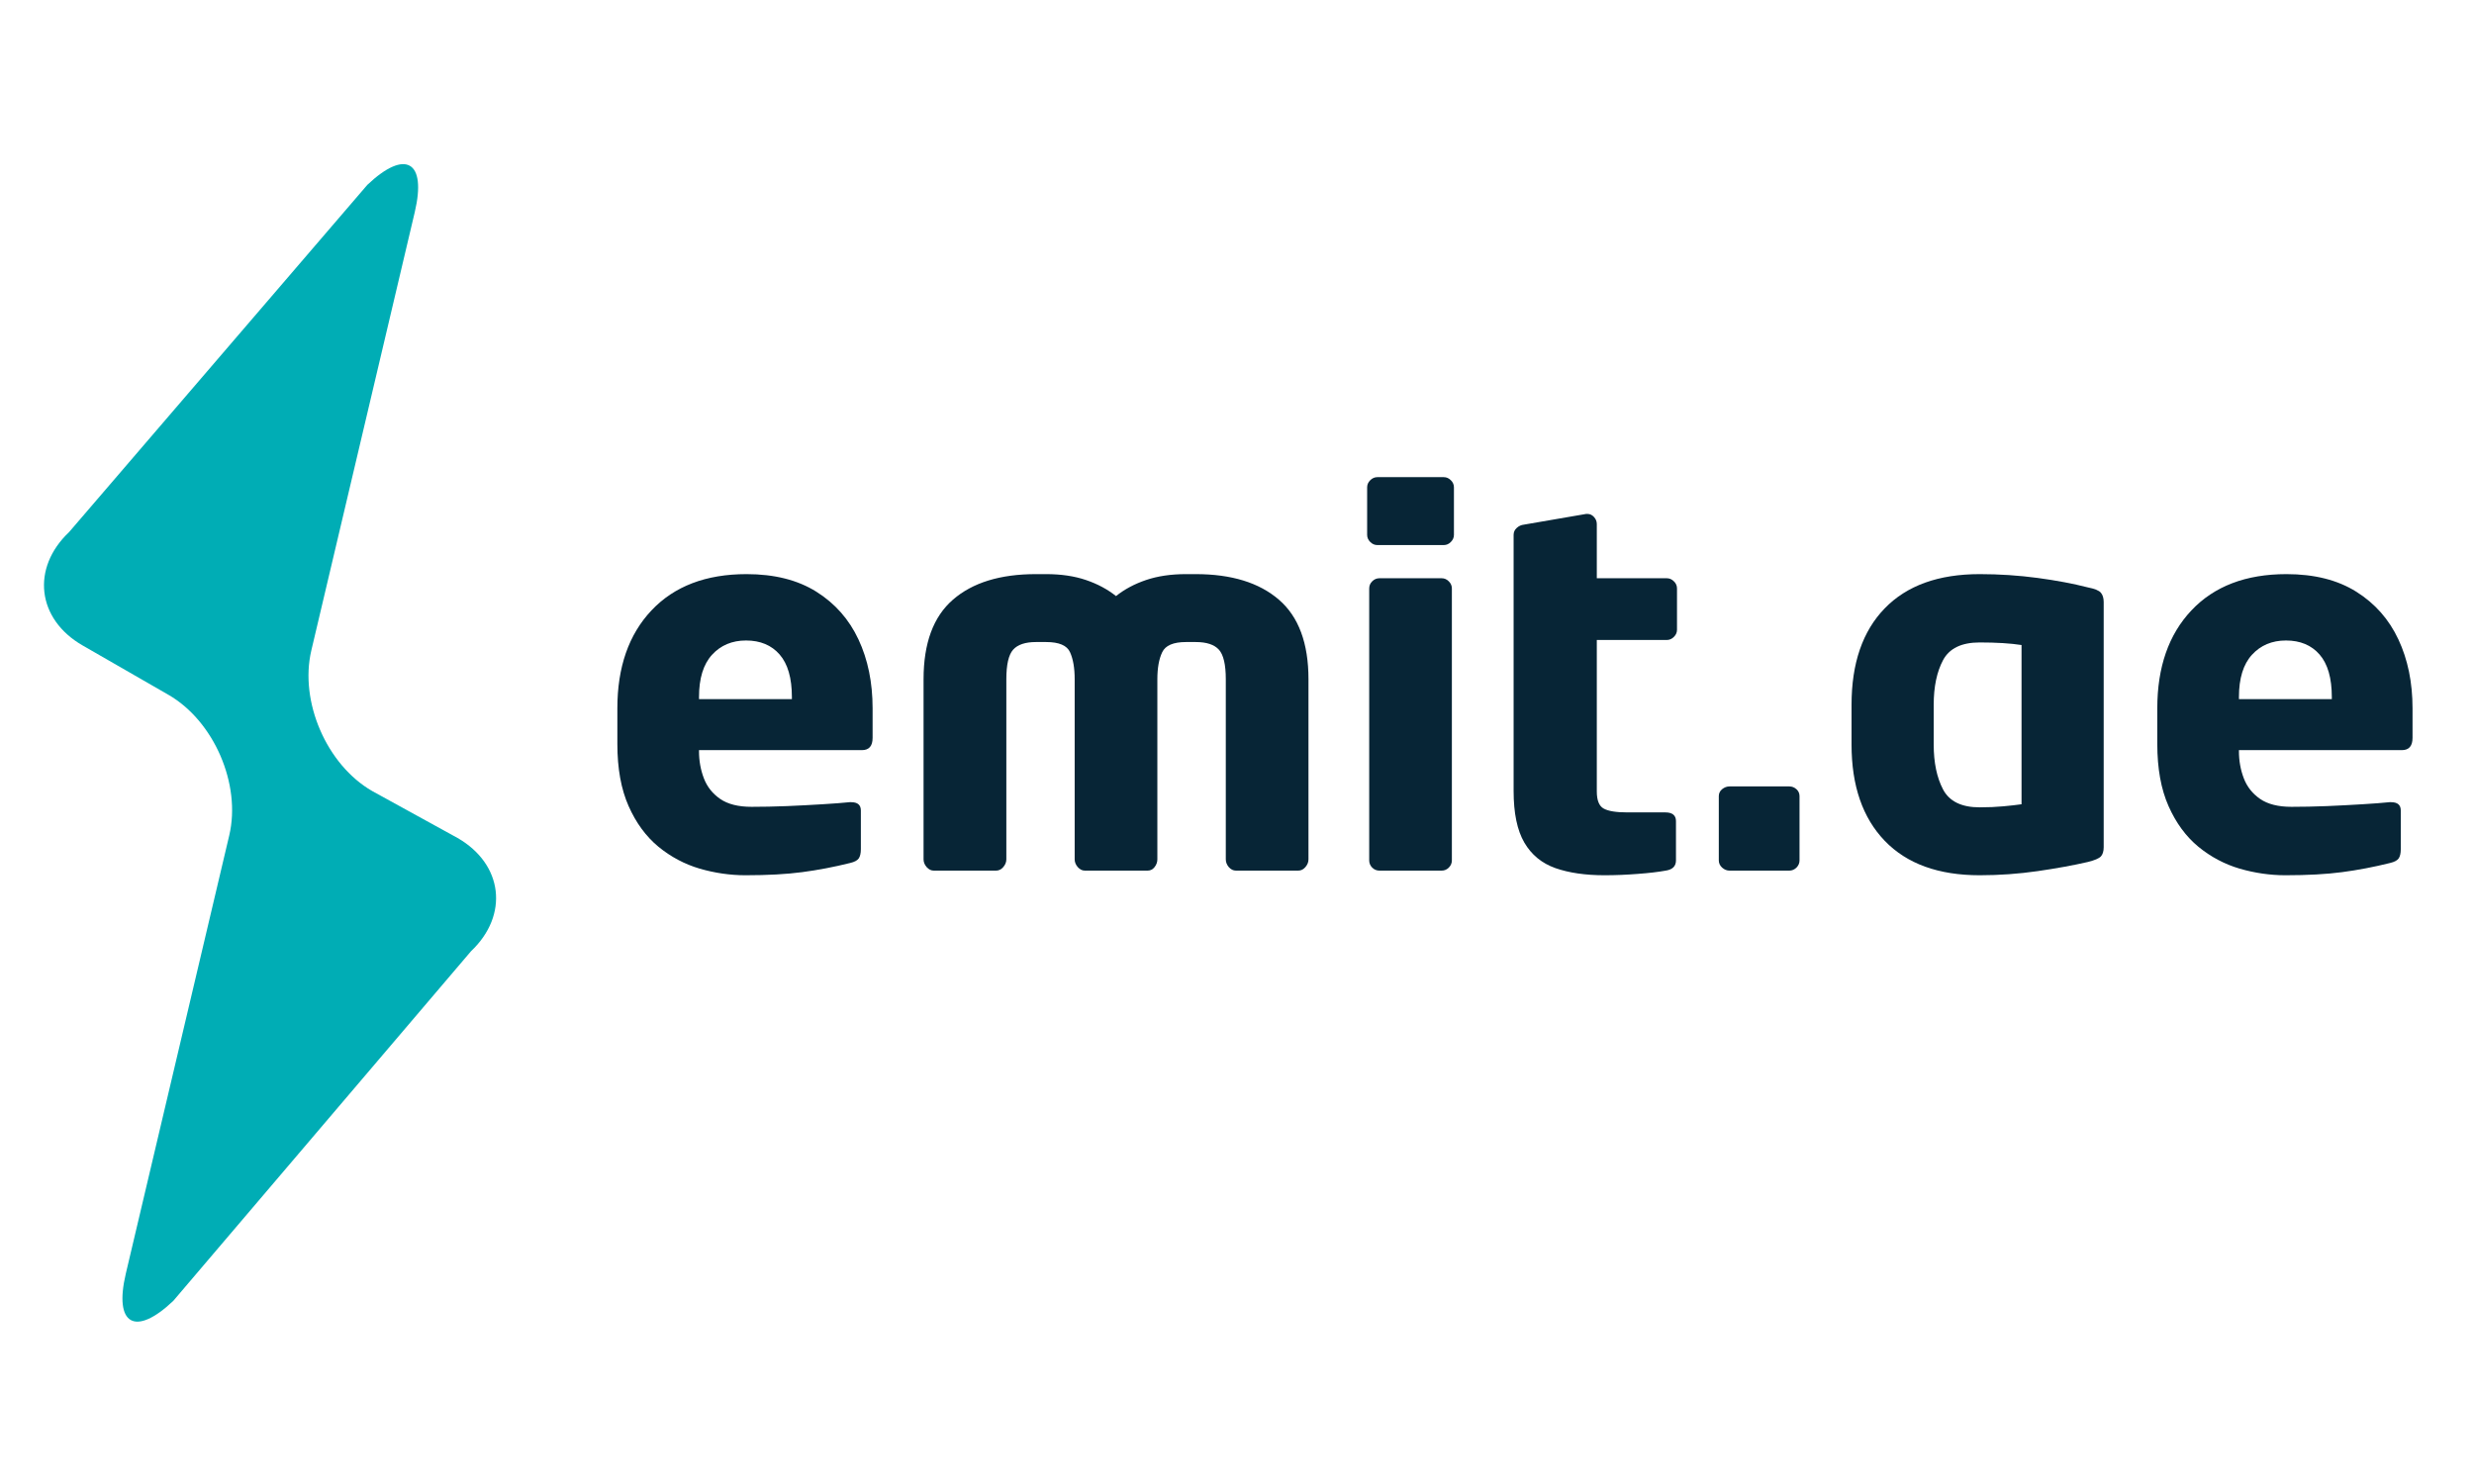
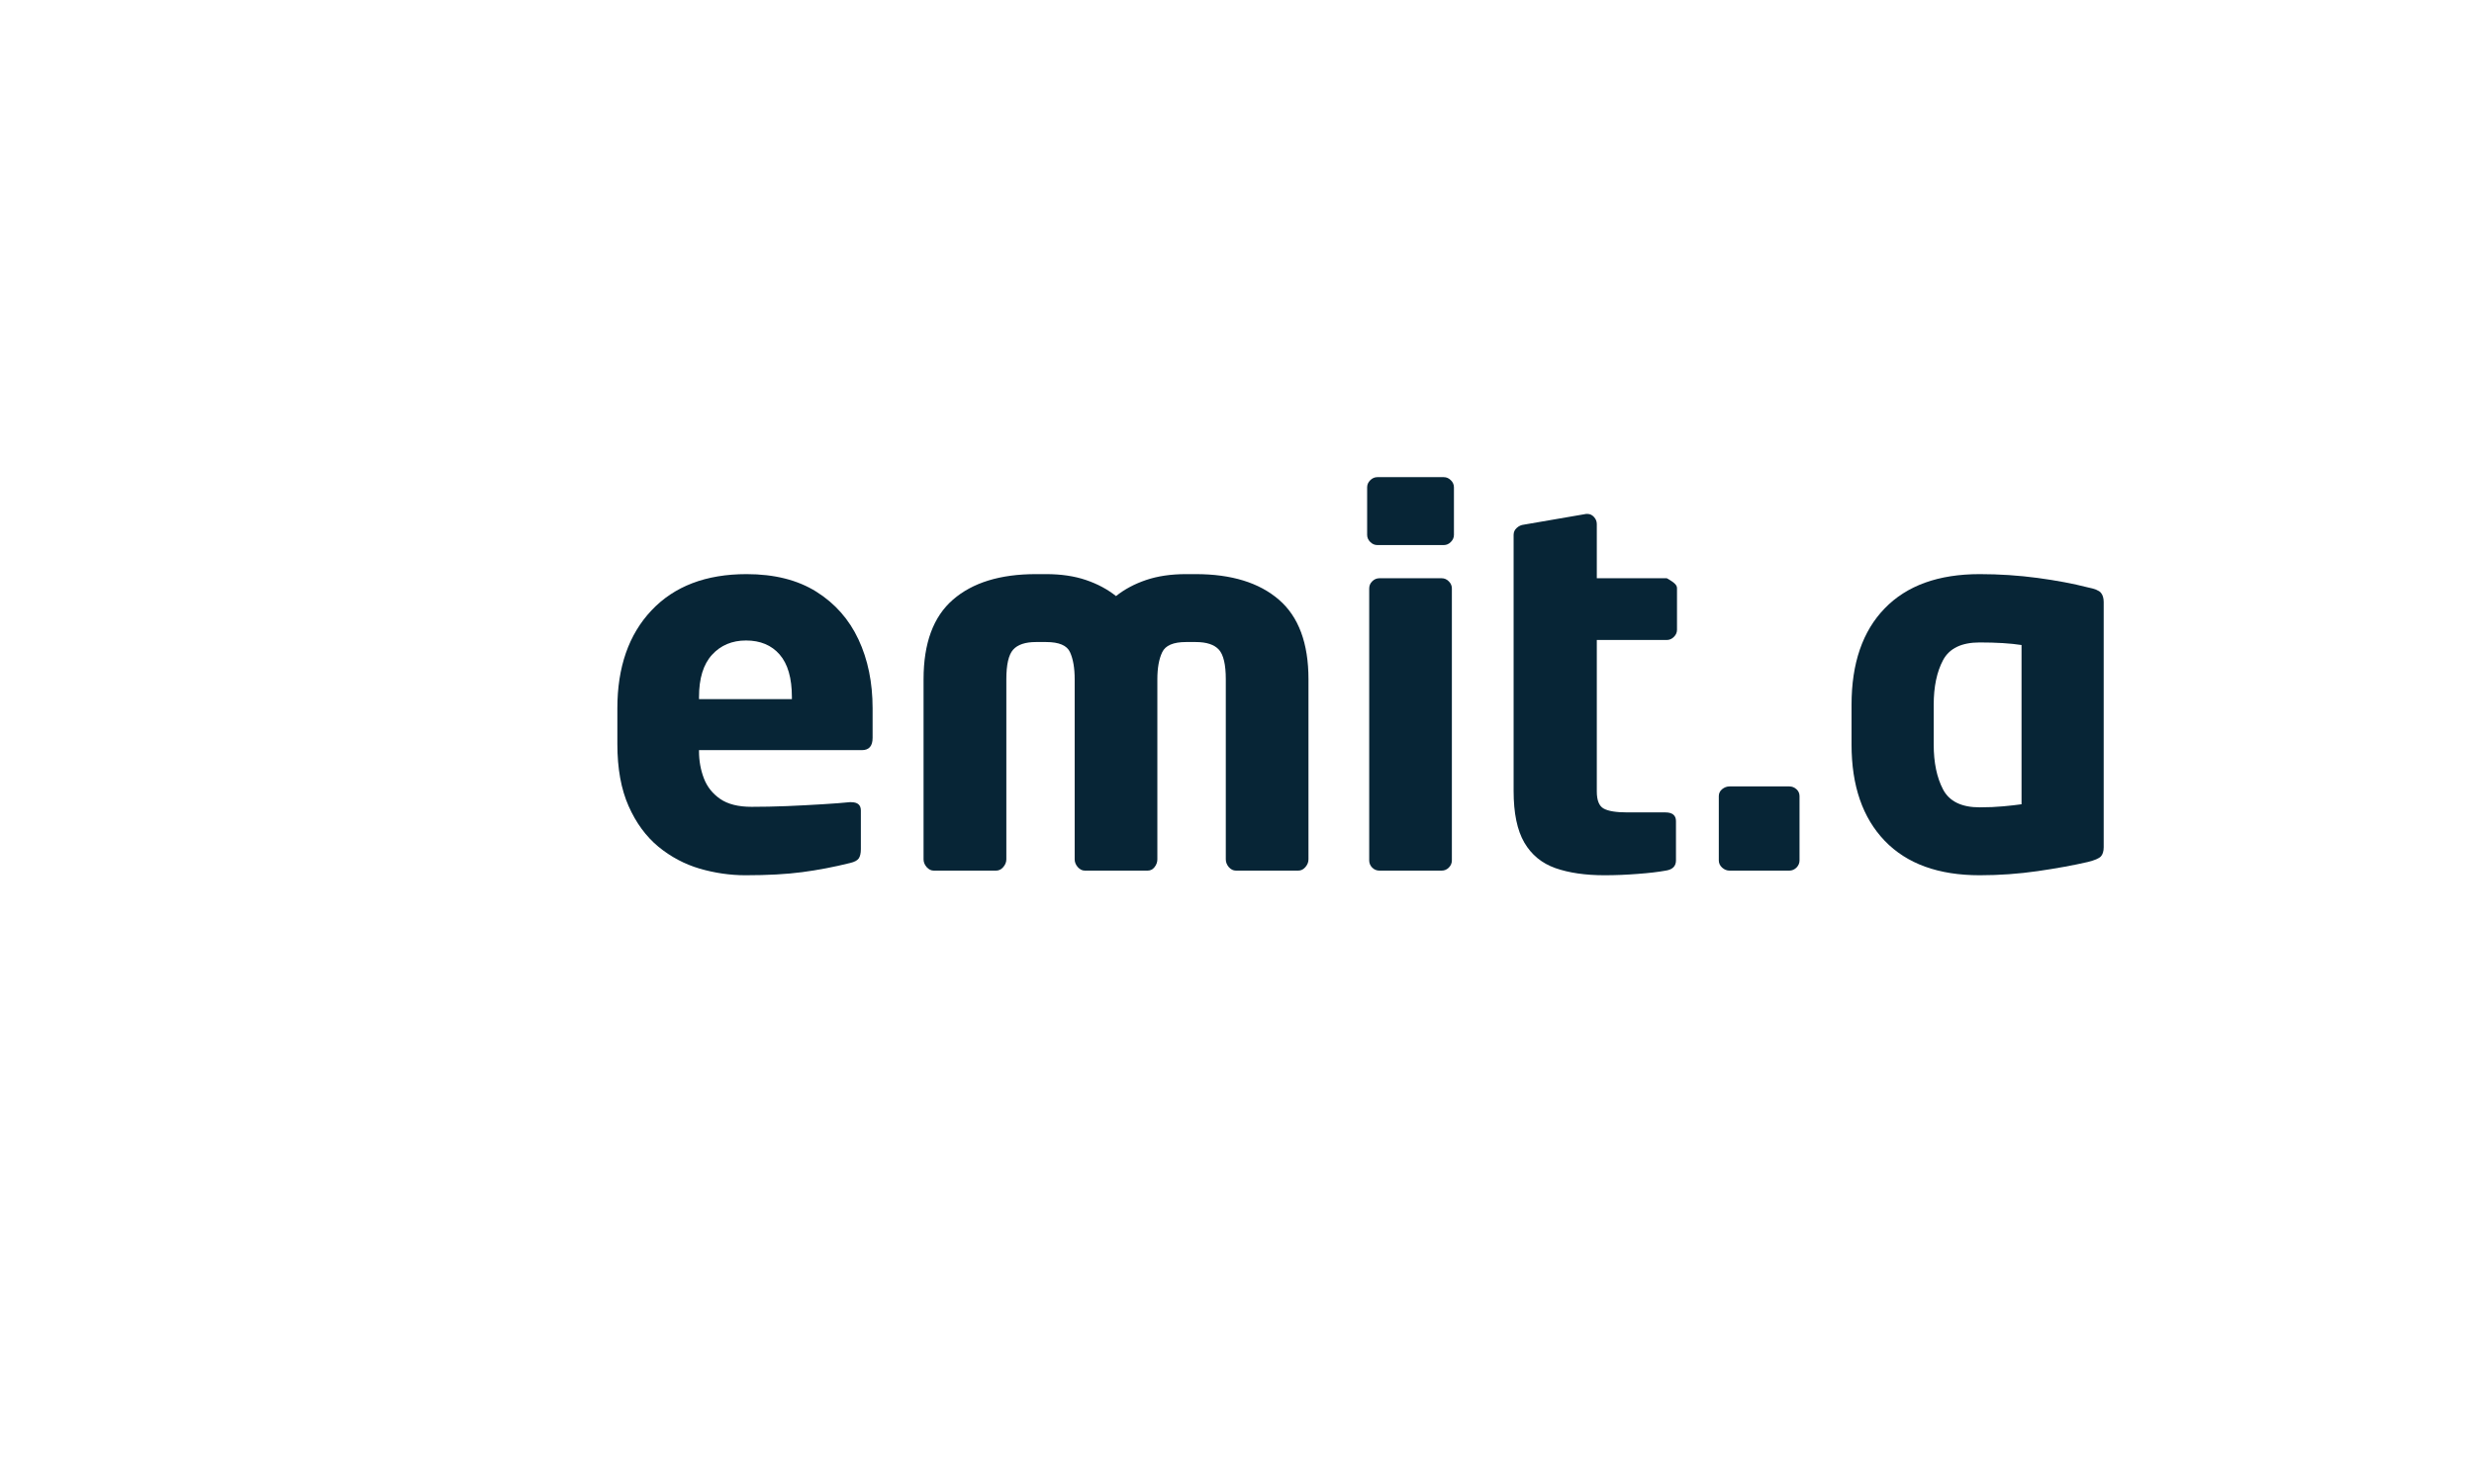
<svg xmlns="http://www.w3.org/2000/svg" width="500" zoomAndPan="magnify" viewBox="0 0 375 225" height="300" preserveAspectRatio="xMidYMid meet" version="1.0">
  <defs>
    <g />
    <clipPath id="b1e75c58f2">
-       <path d="M 6 24 L 75.574 24 L 75.574 200.852 L 6 200.852 Z M 6 24 " clip-rule="nonzero" />
-     </clipPath>
+       </clipPath>
  </defs>
  <g clip-path="url(#b1e75c58f2)">
    <path fill="#00adb5" d="M 71.391 144.227 C 77.176 138.75 76.258 131.02 69.355 127.051 L 56.414 119.934 C 49.512 115.961 45.363 106.367 47.191 98.617 L 62.867 32.168 C 64.695 24.418 61.457 22.555 55.676 28.031 L 10.473 80.672 C 4.688 86.148 5.605 93.879 12.508 97.852 L 25.523 105.34 C 32.426 109.312 36.578 118.906 34.75 126.652 L 19.07 193.105 C 17.246 200.855 20.477 202.715 26.262 197.238 Z M 71.391 144.227 " fill-opacity="1" fill-rule="nonzero" />
  </g>
  <g fill="#072536" fill-opacity="1">
    <g transform="translate(90.094, 132)">
      <g>
        <path d="M 42.172 -20.125 C 42.172 -18.883 41.629 -18.266 40.547 -18.266 L 15.859 -18.266 L 15.859 -18.109 C 15.859 -16.66 16.102 -15.289 16.594 -14 C 17.082 -12.719 17.906 -11.676 19.062 -10.875 C 20.227 -10.07 21.816 -9.672 23.828 -9.672 C 25.484 -9.672 27.266 -9.707 29.172 -9.781 C 31.078 -9.863 32.879 -9.957 34.578 -10.062 C 36.285 -10.164 37.656 -10.27 38.688 -10.375 C 38.738 -10.375 38.773 -10.375 38.797 -10.375 C 38.828 -10.375 38.867 -10.375 38.922 -10.375 C 39.898 -10.375 40.391 -9.957 40.391 -9.125 L 40.391 -3.25 C 40.391 -2.633 40.285 -2.172 40.078 -1.859 C 39.867 -1.547 39.43 -1.312 38.766 -1.156 C 36.285 -0.539 33.859 -0.078 31.484 0.234 C 29.117 0.547 26.258 0.703 22.906 0.703 C 20.582 0.703 18.27 0.367 15.969 -0.297 C 13.676 -0.973 11.586 -2.082 9.703 -3.625 C 7.828 -5.176 6.32 -7.227 5.188 -9.781 C 4.051 -12.344 3.484 -15.477 3.484 -19.188 L 3.484 -24.609 C 3.484 -30.848 5.207 -35.797 8.656 -39.453 C 12.113 -43.117 16.914 -44.953 23.062 -44.953 C 27.289 -44.953 30.82 -44.062 33.656 -42.281 C 36.488 -40.5 38.613 -38.086 40.031 -35.047 C 41.457 -32.004 42.172 -28.523 42.172 -24.609 Z M 29.938 -26 L 29.938 -26.312 C 29.938 -29.195 29.316 -31.348 28.078 -32.766 C 26.848 -34.18 25.148 -34.891 22.984 -34.891 C 20.867 -34.891 19.148 -34.164 17.828 -32.719 C 16.516 -31.281 15.859 -29.145 15.859 -26.312 L 15.859 -26 Z M 29.938 -26 " />
      </g>
    </g>
  </g>
  <g fill="#072536" fill-opacity="1">
    <g transform="translate(135.74, 132)">
      <g>
        <path d="M 62.594 -1.703 C 62.594 -1.285 62.438 -0.895 62.125 -0.531 C 61.82 -0.176 61.461 0 61.047 0 L 51.609 0 C 51.191 0 50.828 -0.176 50.516 -0.531 C 50.211 -0.895 50.062 -1.285 50.062 -1.703 L 50.062 -29.016 C 50.062 -31.234 49.711 -32.727 49.016 -33.5 C 48.316 -34.27 47.145 -34.656 45.5 -34.656 L 44.031 -34.656 C 42.113 -34.656 40.91 -34.141 40.422 -33.109 C 39.93 -32.078 39.688 -30.711 39.688 -29.016 L 39.688 -1.703 C 39.688 -1.285 39.547 -0.895 39.266 -0.531 C 38.984 -0.176 38.633 0 38.219 0 L 28.703 0 C 28.297 0 27.938 -0.176 27.625 -0.531 C 27.312 -0.895 27.156 -1.285 27.156 -1.703 L 27.156 -29.016 C 27.156 -30.711 26.922 -32.078 26.453 -33.109 C 25.992 -34.141 24.785 -34.656 22.828 -34.656 L 21.281 -34.656 C 19.676 -34.656 18.523 -34.27 17.828 -33.5 C 17.141 -32.727 16.797 -31.234 16.797 -29.016 L 16.797 -1.703 C 16.797 -1.285 16.641 -0.895 16.328 -0.531 C 16.016 -0.176 15.656 0 15.25 0 L 5.797 0 C 5.391 0 5.031 -0.176 4.719 -0.531 C 4.406 -0.895 4.25 -1.285 4.25 -1.703 L 4.25 -29.016 C 4.25 -34.484 5.734 -38.504 8.703 -41.078 C 11.672 -43.66 15.863 -44.953 21.281 -44.953 L 22.828 -44.953 C 25.098 -44.953 27.109 -44.656 28.859 -44.062 C 30.609 -43.469 32.129 -42.656 33.422 -41.625 C 34.711 -42.656 36.234 -43.469 37.984 -44.062 C 39.742 -44.656 41.758 -44.953 44.031 -44.953 L 45.5 -44.953 C 50.914 -44.953 55.117 -43.66 58.109 -41.078 C 61.098 -38.504 62.594 -34.484 62.594 -29.016 Z M 62.594 -1.703 " />
      </g>
    </g>
  </g>
  <g fill="#072536" fill-opacity="1">
    <g transform="translate(202.586, 132)">
      <g>
        <path d="M 17.797 -50.906 C 17.797 -50.5 17.641 -50.141 17.328 -49.828 C 17.023 -49.516 16.664 -49.359 16.25 -49.359 L 6.188 -49.359 C 5.781 -49.359 5.422 -49.516 5.109 -49.828 C 4.797 -50.141 4.641 -50.5 4.641 -50.906 L 4.641 -58.109 C 4.641 -58.523 4.797 -58.883 5.109 -59.188 C 5.422 -59.5 5.781 -59.656 6.188 -59.656 L 16.25 -59.656 C 16.664 -59.656 17.023 -59.5 17.328 -59.188 C 17.641 -58.883 17.797 -58.523 17.797 -58.109 Z M 17.484 -1.547 C 17.484 -1.129 17.328 -0.766 17.016 -0.453 C 16.711 -0.148 16.352 0 15.938 0 L 6.5 0 C 6.082 0 5.719 -0.148 5.406 -0.453 C 5.102 -0.766 4.953 -1.129 4.953 -1.547 L 4.953 -42.781 C 4.953 -43.195 5.102 -43.555 5.406 -43.859 C 5.719 -44.172 6.082 -44.328 6.5 -44.328 L 15.938 -44.328 C 16.352 -44.328 16.711 -44.172 17.016 -43.859 C 17.328 -43.555 17.484 -43.195 17.484 -42.781 Z M 17.484 -1.547 " />
      </g>
    </g>
  </g>
  <g fill="#072536" fill-opacity="1">
    <g transform="translate(225.022, 132)">
      <g>
-         <path d="M 29.172 -36.516 C 29.172 -36.109 29.016 -35.75 28.703 -35.438 C 28.391 -35.125 28.031 -34.969 27.625 -34.969 L 17.016 -34.969 L 17.016 -12 C 17.016 -10.656 17.363 -9.789 18.062 -9.406 C 18.758 -9.02 19.938 -8.828 21.594 -8.828 L 27.391 -8.828 C 28.473 -8.828 29.016 -8.383 29.016 -7.5 L 29.016 -1.547 C 29.016 -0.672 28.5 -0.156 27.469 0 C 26.332 0.207 24.91 0.375 23.203 0.5 C 21.504 0.633 19.832 0.703 18.188 0.703 C 15.289 0.703 12.812 0.344 10.75 -0.375 C 8.688 -1.102 7.113 -2.395 6.031 -4.25 C 4.945 -6.113 4.406 -8.723 4.406 -12.078 L 4.406 -50.906 C 4.406 -51.32 4.562 -51.672 4.875 -51.953 C 5.188 -52.242 5.547 -52.41 5.953 -52.453 L 15.391 -54.078 C 15.441 -54.078 15.477 -54.078 15.5 -54.078 C 15.531 -54.078 15.57 -54.078 15.625 -54.078 C 15.988 -54.078 16.312 -53.922 16.594 -53.609 C 16.875 -53.305 17.016 -52.945 17.016 -52.531 L 17.016 -44.328 L 27.625 -44.328 C 28.031 -44.328 28.391 -44.172 28.703 -43.859 C 29.016 -43.555 29.172 -43.195 29.172 -42.781 Z M 29.172 -36.516 " />
+         <path d="M 29.172 -36.516 C 29.172 -36.109 29.016 -35.75 28.703 -35.438 C 28.391 -35.125 28.031 -34.969 27.625 -34.969 L 17.016 -34.969 L 17.016 -12 C 17.016 -10.656 17.363 -9.789 18.062 -9.406 C 18.758 -9.02 19.938 -8.828 21.594 -8.828 L 27.391 -8.828 C 28.473 -8.828 29.016 -8.383 29.016 -7.5 L 29.016 -1.547 C 29.016 -0.672 28.5 -0.156 27.469 0 C 26.332 0.207 24.91 0.375 23.203 0.5 C 21.504 0.633 19.832 0.703 18.188 0.703 C 15.289 0.703 12.812 0.344 10.75 -0.375 C 8.688 -1.102 7.113 -2.395 6.031 -4.25 C 4.945 -6.113 4.406 -8.723 4.406 -12.078 L 4.406 -50.906 C 4.406 -51.32 4.562 -51.672 4.875 -51.953 C 5.188 -52.242 5.547 -52.41 5.953 -52.453 L 15.391 -54.078 C 15.441 -54.078 15.477 -54.078 15.5 -54.078 C 15.531 -54.078 15.57 -54.078 15.625 -54.078 C 15.988 -54.078 16.312 -53.922 16.594 -53.609 C 16.875 -53.305 17.016 -52.945 17.016 -52.531 L 17.016 -44.328 L 27.625 -44.328 C 29.016 -43.555 29.172 -43.195 29.172 -42.781 Z M 29.172 -36.516 " />
      </g>
    </g>
  </g>
  <g fill="#072536" fill-opacity="1">
    <g transform="translate(256.046, 132)">
      <g>
        <path d="M 16.719 -1.547 C 16.719 -1.129 16.562 -0.766 16.25 -0.453 C 15.938 -0.148 15.578 0 15.172 0 L 6.109 0 C 5.703 0 5.328 -0.148 4.984 -0.453 C 4.648 -0.766 4.484 -1.129 4.484 -1.547 L 4.484 -11.297 C 4.484 -11.711 4.648 -12.062 4.984 -12.344 C 5.328 -12.625 5.703 -12.766 6.109 -12.766 L 15.172 -12.766 C 15.578 -12.766 15.938 -12.625 16.25 -12.344 C 16.562 -12.062 16.719 -11.711 16.719 -11.297 Z M 16.719 -1.547 " />
      </g>
    </g>
  </g>
  <g fill="#072536" fill-opacity="1">
    <g transform="translate(277.245, 132)">
      <g>
        <path d="M 41.625 -3.562 C 41.625 -2.938 41.484 -2.469 41.203 -2.156 C 40.922 -1.852 40.266 -1.57 39.234 -1.312 C 37.016 -0.801 34.473 -0.336 31.609 0.078 C 28.742 0.492 25.816 0.703 22.828 0.703 C 16.586 0.703 11.789 -1.035 8.438 -4.516 C 5.082 -8.004 3.406 -12.867 3.406 -19.109 L 3.406 -25.141 C 3.406 -31.441 5.082 -36.316 8.438 -39.766 C 11.789 -43.223 16.586 -44.953 22.828 -44.953 C 25.816 -44.953 28.742 -44.758 31.609 -44.375 C 34.473 -43.988 37.016 -43.508 39.234 -42.938 C 40.266 -42.738 40.922 -42.469 41.203 -42.125 C 41.484 -41.789 41.625 -41.316 41.625 -40.703 Z M 29.172 -10.062 L 29.172 -34.203 C 27.516 -34.461 25.398 -34.594 22.828 -34.594 C 20.086 -34.594 18.238 -33.703 17.281 -31.922 C 16.332 -30.141 15.859 -27.879 15.859 -25.141 L 15.859 -19.109 C 15.859 -16.379 16.332 -14.109 17.281 -12.297 C 18.238 -10.492 20.086 -9.594 22.828 -9.594 C 24.117 -9.594 25.316 -9.645 26.422 -9.75 C 27.535 -9.852 28.453 -9.957 29.172 -10.062 Z M 29.172 -10.062 " />
      </g>
    </g>
  </g>
  <g fill="#072536" fill-opacity="1">
    <g transform="translate(323.511, 132)">
      <g>
-         <path d="M 42.172 -20.125 C 42.172 -18.883 41.629 -18.266 40.547 -18.266 L 15.859 -18.266 L 15.859 -18.109 C 15.859 -16.66 16.102 -15.289 16.594 -14 C 17.082 -12.719 17.906 -11.676 19.062 -10.875 C 20.227 -10.07 21.816 -9.672 23.828 -9.672 C 25.484 -9.672 27.266 -9.707 29.172 -9.781 C 31.078 -9.863 32.879 -9.957 34.578 -10.062 C 36.285 -10.164 37.656 -10.27 38.688 -10.375 C 38.738 -10.375 38.773 -10.375 38.797 -10.375 C 38.828 -10.375 38.867 -10.375 38.922 -10.375 C 39.898 -10.375 40.391 -9.957 40.391 -9.125 L 40.391 -3.25 C 40.391 -2.633 40.285 -2.172 40.078 -1.859 C 39.867 -1.547 39.43 -1.312 38.766 -1.156 C 36.285 -0.539 33.859 -0.078 31.484 0.234 C 29.117 0.547 26.258 0.703 22.906 0.703 C 20.582 0.703 18.27 0.367 15.969 -0.297 C 13.676 -0.973 11.586 -2.082 9.703 -3.625 C 7.828 -5.176 6.32 -7.227 5.188 -9.781 C 4.051 -12.344 3.484 -15.477 3.484 -19.188 L 3.484 -24.609 C 3.484 -30.848 5.207 -35.797 8.656 -39.453 C 12.113 -43.117 16.914 -44.953 23.062 -44.953 C 27.289 -44.953 30.82 -44.062 33.656 -42.281 C 36.488 -40.5 38.613 -38.086 40.031 -35.047 C 41.457 -32.004 42.172 -28.523 42.172 -24.609 Z M 29.938 -26 L 29.938 -26.312 C 29.938 -29.195 29.316 -31.348 28.078 -32.766 C 26.848 -34.18 25.148 -34.891 22.984 -34.891 C 20.867 -34.891 19.148 -34.164 17.828 -32.719 C 16.516 -31.281 15.859 -29.145 15.859 -26.312 L 15.859 -26 Z M 29.938 -26 " />
-       </g>
+         </g>
    </g>
  </g>
</svg>